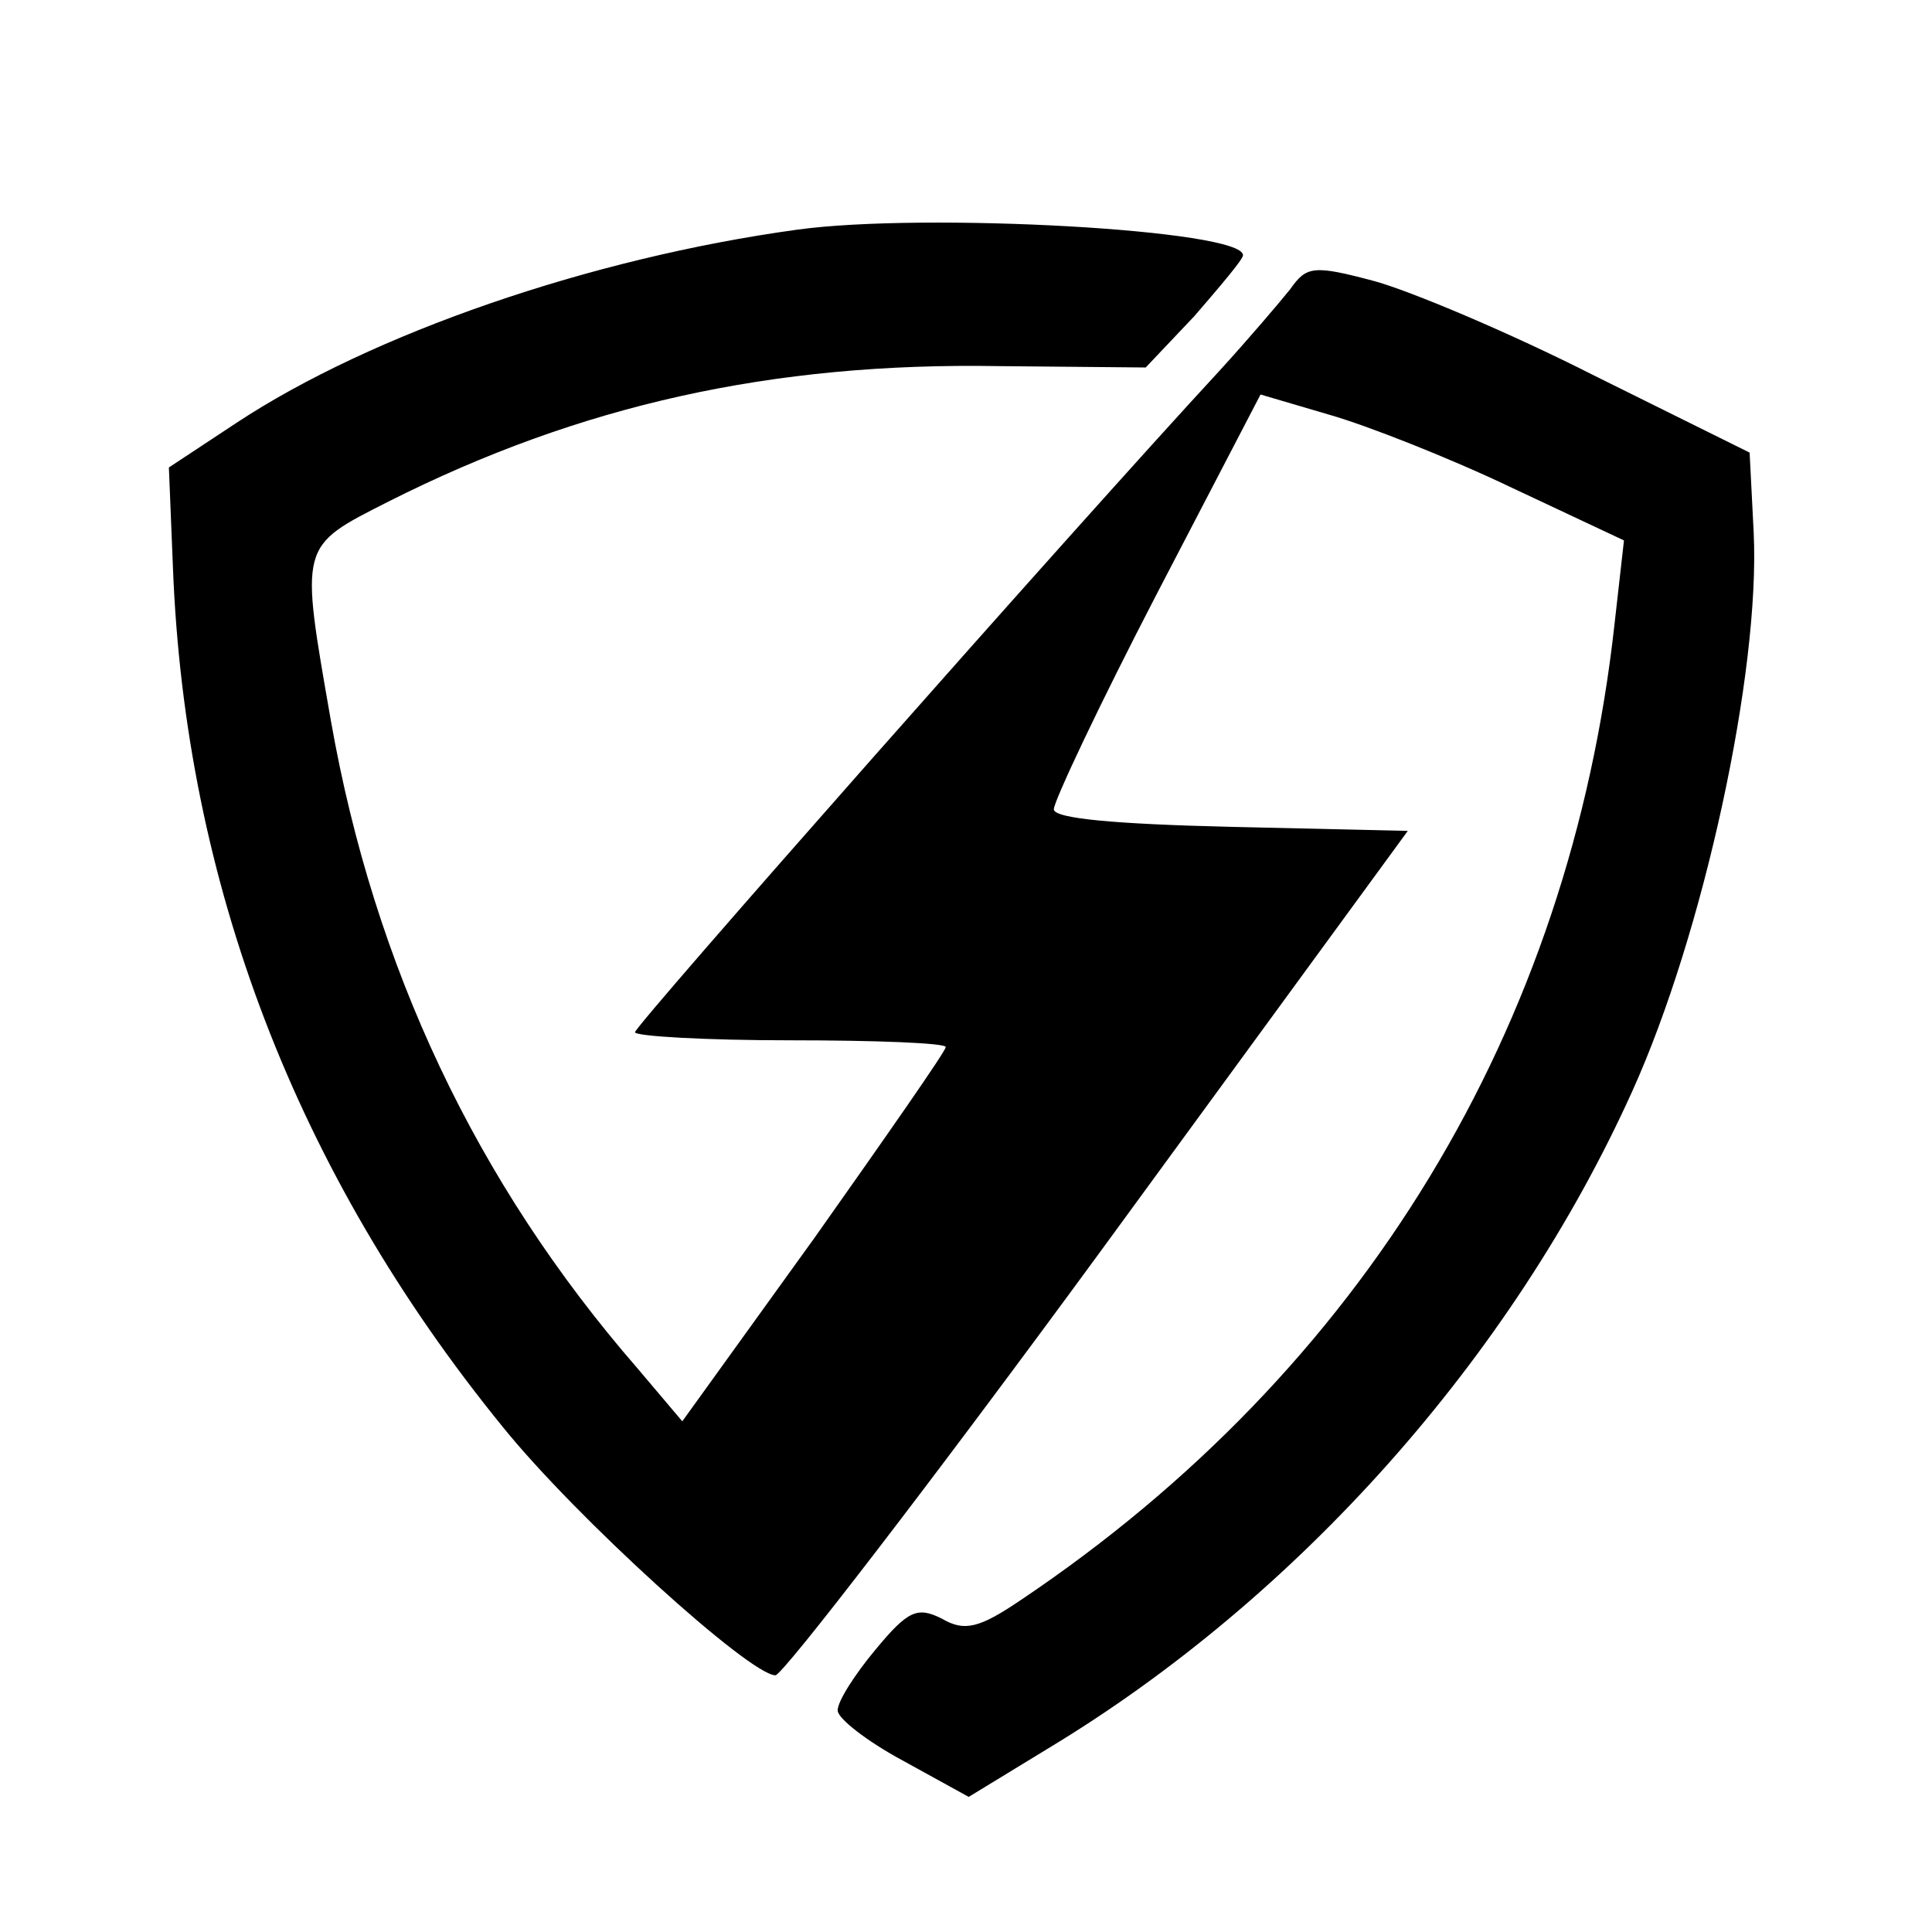
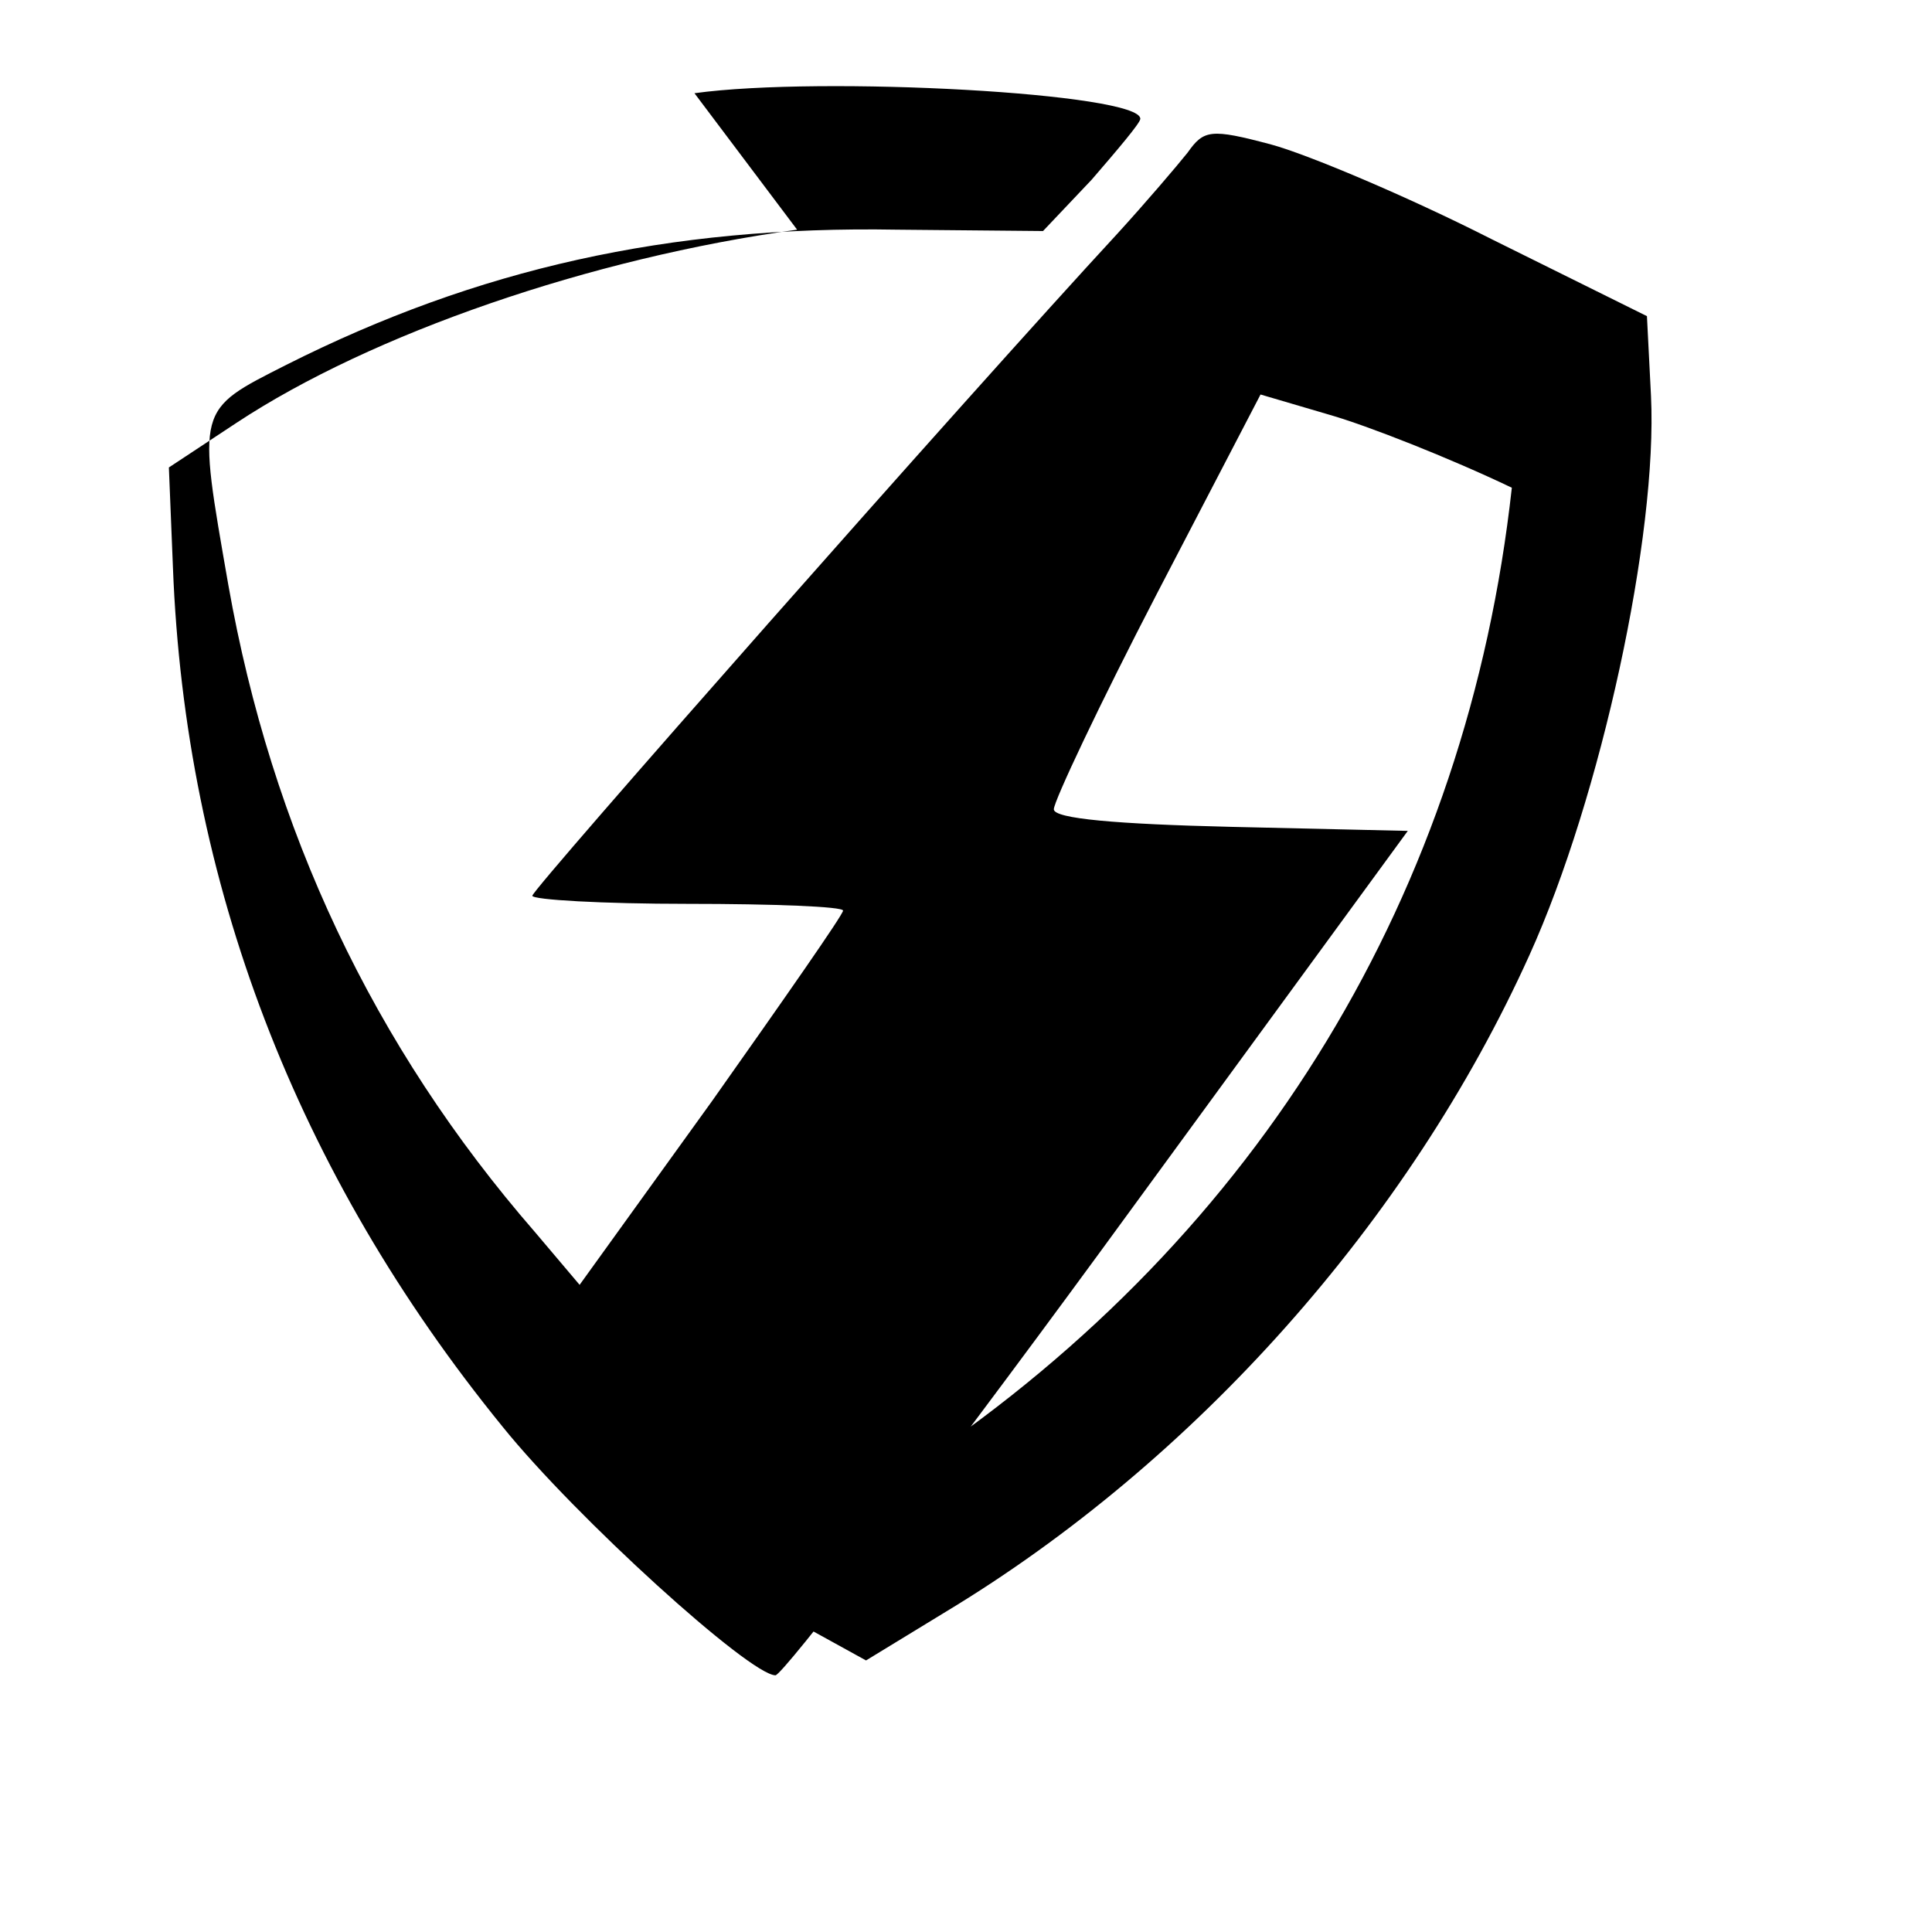
<svg xmlns="http://www.w3.org/2000/svg" version="1.0" width="143pt" height="143pt" viewBox="0 0 143 143" preserveAspectRatio="xMidYMid meet">
  <g transform="translate(0,143) scale(0.1,-0.1)" fill="#000000" stroke="none">
-     <path d="M590 1260 c-153 -21 -315 -77 -415 -143 l-50 -33 3 -74 c9 -233 91 -448 244 -636 54 -67 183 -184 202 -184 6 1 114 141 240 313 l228 312 -131 3 c-84 2 -131 6 -131 13 0 6 34 78 76 159 l77 148 51 -15 c28 -8 89 -32 135 -54 l83 -39 -7 -62 c-33 -299 -186 -552 -439 -722 -31 -21 -42 -24 -59 -14 -18 9 -25 6 -49 -23 -15 -18 -28 -38 -28 -45 0 -6 22 -23 48 -37 l49 -27 59 36 c184 111 343 289 432 486 53 117 95 311 90 414 l-3 59 -115 57 c-63 32 -137 63 -163 70 -45 12 -50 11 -62 -6 -8 -10 -31 -37 -52 -60 -110 -119 -433 -485 -433 -490 0 -3 52 -6 115 -6 63 0 115 -2 115 -5 0 -3 -44 -66 -97 -141 l-98 -136 -33 39 c-120 138 -195 298 -227 479 -23 132 -24 129 43 163 141 71 283 103 452 100 l108 -1 36 38 c19 22 36 42 36 45 1 19 -236 32 -330 19z" />
+     <path d="M590 1260 c-153 -21 -315 -77 -415 -143 l-50 -33 3 -74 c9 -233 91 -448 244 -636 54 -67 183 -184 202 -184 6 1 114 141 240 313 l228 312 -131 3 c-84 2 -131 6 -131 13 0 6 34 78 76 159 l77 148 51 -15 c28 -8 89 -32 135 -54 c-33 -299 -186 -552 -439 -722 -31 -21 -42 -24 -59 -14 -18 9 -25 6 -49 -23 -15 -18 -28 -38 -28 -45 0 -6 22 -23 48 -37 l49 -27 59 36 c184 111 343 289 432 486 53 117 95 311 90 414 l-3 59 -115 57 c-63 32 -137 63 -163 70 -45 12 -50 11 -62 -6 -8 -10 -31 -37 -52 -60 -110 -119 -433 -485 -433 -490 0 -3 52 -6 115 -6 63 0 115 -2 115 -5 0 -3 -44 -66 -97 -141 l-98 -136 -33 39 c-120 138 -195 298 -227 479 -23 132 -24 129 43 163 141 71 283 103 452 100 l108 -1 36 38 c19 22 36 42 36 45 1 19 -236 32 -330 19z" />
  </g>
</svg>